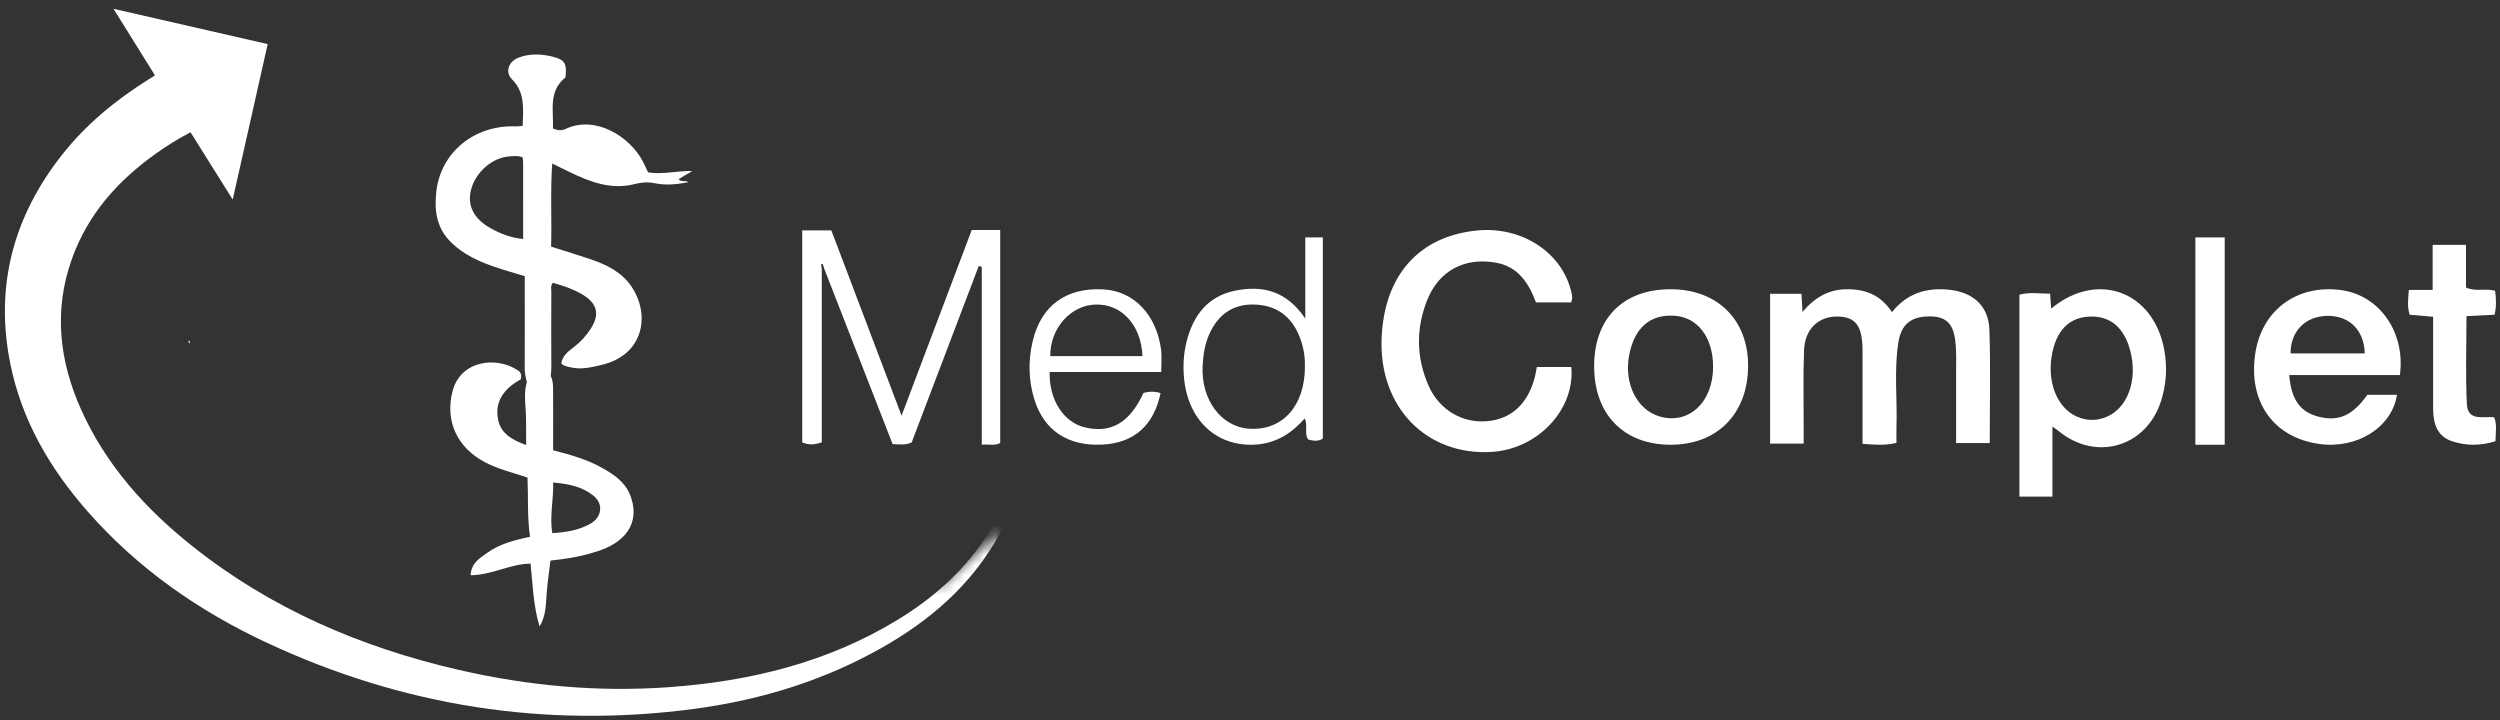
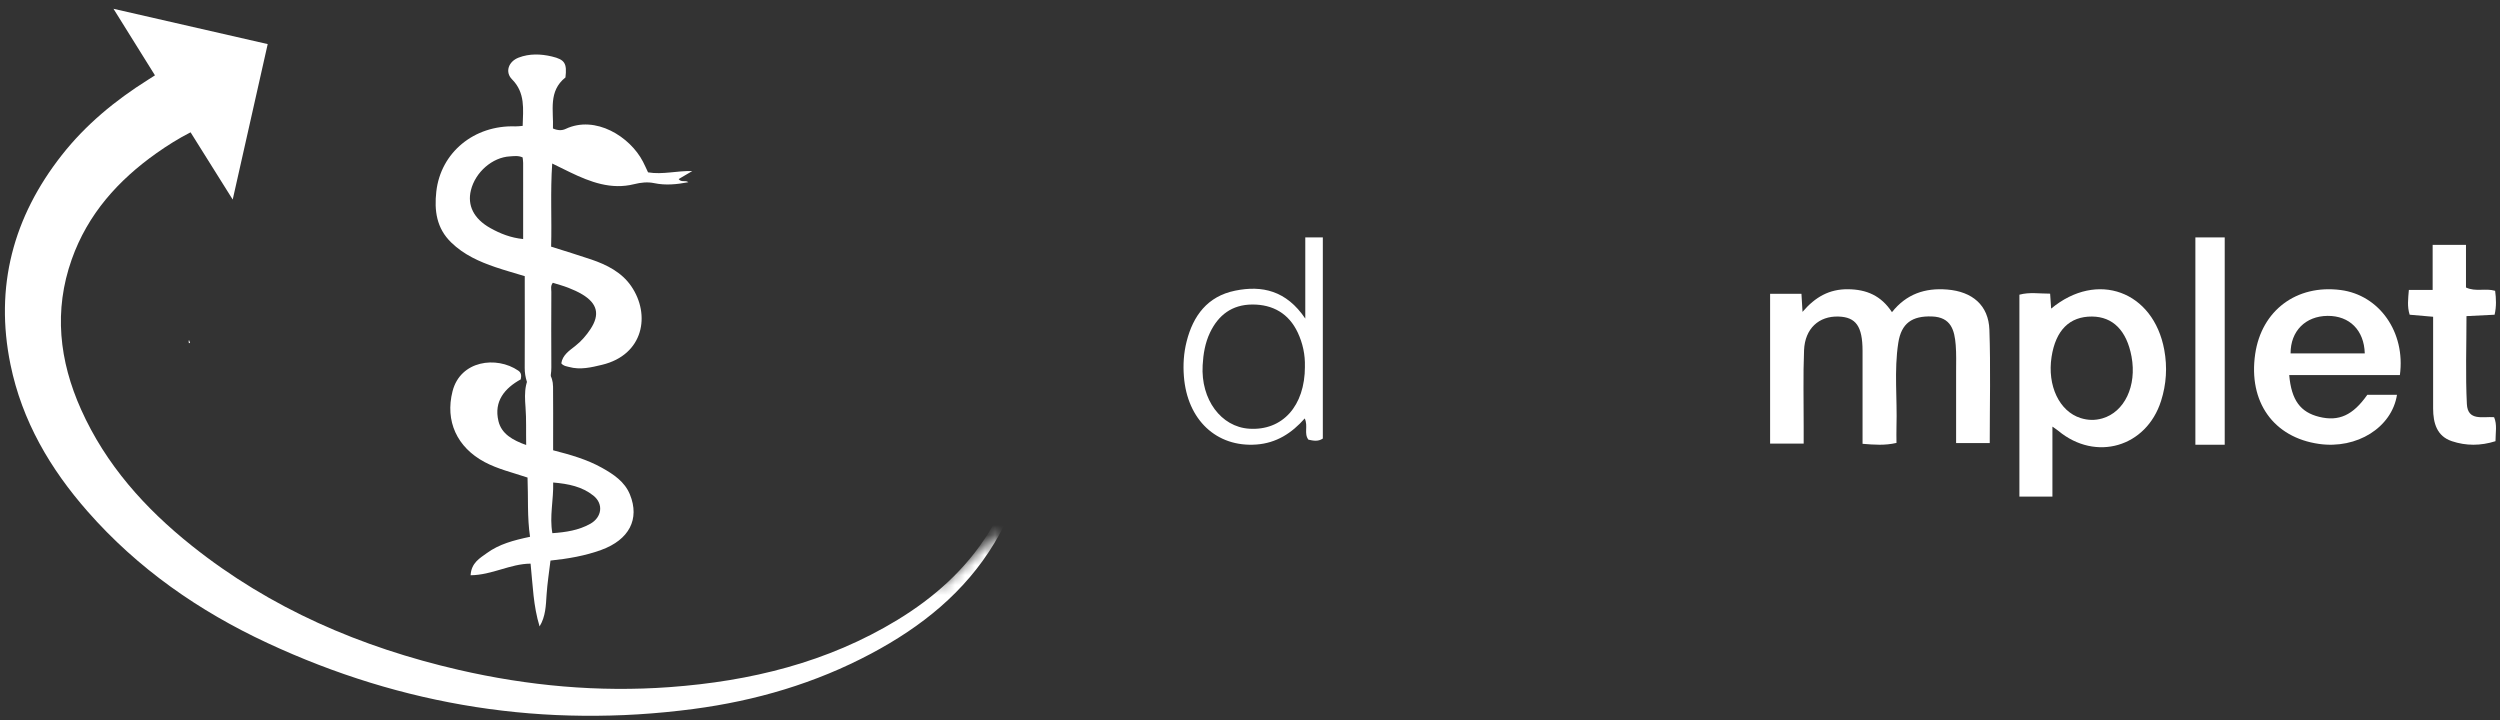
<svg xmlns="http://www.w3.org/2000/svg" width="250" height="72" viewBox="0 0 250 72" fill="none">
  <rect x="0" y="0" width="250" height="72" fill="#333333" stroke="none" />
  <path d="M189.638 44.294C188.474 44.561 187.437 44.477 186.255 44.381C186.255 41.23 186.261 38.148 186.255 35.07C186.249 32.632 185.594 31.712 183.853 31.655C181.889 31.592 180.494 32.854 180.406 35.019C180.303 37.561 180.373 40.109 180.367 42.654C180.367 43.191 180.367 43.728 180.367 44.36H177.01V29.38H180.145C180.176 29.88 180.206 30.393 180.252 31.187C181.54 29.68 182.944 28.909 184.79 28.924C186.652 28.939 188.113 29.56 189.196 31.217C190.642 29.398 192.501 28.774 194.72 28.954C197.221 29.155 198.856 30.513 198.94 32.983C199.068 36.715 198.974 40.457 198.974 44.309H195.611C195.611 41.959 195.611 39.578 195.611 37.201C195.611 36.302 195.642 35.4 195.572 34.506C195.454 33.031 195.114 31.712 193.192 31.646C191.212 31.577 190.133 32.321 189.829 34.284C189.399 37.06 189.735 39.863 189.648 42.654C189.629 43.194 189.648 43.737 189.648 44.294H189.638Z" fill="white" />
-   <path d="M82.18 26.992V44.233C81.427 44.487 80.861 44.518 80.224 44.237V23.043H83.135C85.411 29.052 87.706 35.101 90.157 41.565C92.59 35.129 94.882 29.064 97.173 23H100.021V44.301C99.464 44.595 98.883 44.413 98.178 44.462V26.68C98.077 26.655 97.973 26.631 97.872 26.606C95.634 32.491 93.4 38.376 91.171 44.237C90.56 44.543 89.973 44.431 89.262 44.41C86.997 38.605 84.724 32.769 82.447 26.934C82.388 26.748 82.329 26.563 82.266 26.377C82.219 26.392 82.169 26.408 82.121 26.42C82.142 26.612 82.163 26.801 82.18 26.992Z" fill="white" />
-   <path d="M157.114 30.238H153.598C152.868 28.322 151.845 26.675 149.603 26.269C146.497 25.705 143.894 27.053 142.724 29.994C141.585 32.852 141.612 35.757 142.865 38.588C143.925 40.985 146.24 42.343 148.732 42.117C151.164 41.895 152.807 40.36 153.494 37.666C153.568 37.377 153.611 37.078 153.684 36.702H157.132C157.52 40.964 153.745 44.939 149.13 45.195C142.596 45.558 137.886 40.674 138.161 33.822C138.414 27.526 141.903 23.606 147.749 23.045C152.047 22.633 155.987 25.104 157.041 28.859C157.163 29.299 157.319 29.72 157.114 30.238Z" fill="white" />
  <path d="M205.242 42.661V49.657H201.94V29.469C202.932 29.197 203.941 29.366 205.012 29.366C205.047 29.887 205.08 30.352 205.115 30.861C209.721 27.036 215.346 29.117 216.426 34.982C216.744 36.708 216.638 38.419 216.107 40.089C214.64 44.716 209.571 46.187 205.835 43.085C205.7 42.972 205.546 42.877 205.242 42.661ZM209.199 31.654C206.957 31.64 205.57 33.022 205.157 35.684C204.711 38.567 205.936 41.137 208.06 41.806C208.786 42.034 209.485 42.054 210.223 41.844C212.448 41.208 213.699 38.594 213.153 35.654C212.669 33.06 211.294 31.669 209.199 31.654Z" fill="white" />
  <path d="M228.921 37.505C229.14 40.036 230.051 41.224 231.924 41.686C233.882 42.169 235.298 41.528 236.73 39.48H239.699C239.182 42.757 235.688 44.928 231.909 44.393C227.346 43.746 224.819 40.188 225.519 35.398C226.156 31.044 229.649 28.431 234.065 29.002C237.921 29.499 240.567 33.203 239.989 37.505H228.918H228.921ZM236.477 35.337C236.41 33.019 234.951 31.568 232.755 31.588C230.55 31.609 229.052 33.104 229.058 35.337H236.48H236.477Z" fill="white" />
-   <path d="M159.413 36.633C159.413 31.837 162.308 28.921 167.069 28.924C171.751 28.924 174.847 32.004 174.81 36.627C174.774 41.411 171.7 44.5 167.003 44.474C162.348 44.447 159.413 41.417 159.416 36.636L159.413 36.633ZM171.309 36.659C171.303 33.734 169.768 31.722 167.436 31.573C164.998 31.42 163.441 32.775 162.917 35.515C162.375 38.346 163.692 40.992 165.97 41.649C168.889 42.488 171.318 40.22 171.309 36.659Z" fill="white" />
  <path d="M130.528 31.861V23.741H132.283V43.854C131.811 44.177 131.329 44.074 130.841 43.966C130.371 43.355 130.831 42.615 130.474 41.843C129.173 43.323 127.631 44.309 125.636 44.453C121.653 44.741 118.722 41.99 118.389 37.633C118.298 36.459 118.371 35.29 118.665 34.139C119.313 31.579 120.741 29.63 123.514 29.066C126.203 28.52 128.631 29.043 130.531 31.861H130.528ZM130.489 36.664C130.525 35.472 130.277 34.327 129.774 33.253C128.892 31.374 127.306 30.437 125.212 30.452C123.199 30.467 121.838 31.503 120.999 33.264C120.501 34.31 120.326 35.419 120.265 36.529C120.071 39.961 122.114 42.692 124.921 42.871C128.255 43.085 130.492 40.59 130.492 36.664H130.489Z" fill="white" />
-   <path d="M116.122 37.199H104.969C104.881 39.965 106.364 42.245 108.504 42.743C111.124 43.353 112.966 42.271 114.348 39.294C114.908 39.133 115.482 39.124 116.056 39.312C115.381 42.562 113.374 44.32 110.192 44.463C106.778 44.619 104.404 43.042 103.442 39.962C102.847 38.055 102.811 36.103 103.255 34.178C104.09 30.559 106.598 28.742 110.328 28.938C113.365 29.096 115.648 31.455 116.11 34.972C116.198 35.637 116.122 36.326 116.122 37.202V37.199ZM114.25 35.611C114.111 32.493 112.166 30.4 109.594 30.453C107.074 30.506 105.005 32.821 105.026 35.611H114.25Z" fill="white" />
  <path d="M243.268 24.49H246.598V28.749C247.57 29.208 248.533 28.794 249.513 29.08C249.614 29.858 249.653 30.63 249.46 31.472C248.548 31.518 247.677 31.56 246.648 31.612C246.648 34.588 246.542 37.503 246.687 40.403C246.773 42.135 248.284 41.634 249.41 41.719C249.73 42.476 249.549 43.263 249.549 44.12C248.065 44.589 246.607 44.594 245.191 44.12C243.686 43.619 243.318 42.315 243.312 40.856C243.303 37.831 243.312 34.804 243.312 31.676C242.468 31.603 241.712 31.536 240.966 31.472C240.708 30.651 240.812 29.904 240.886 28.995H243.265V24.481L243.268 24.49Z" fill="white" />
  <path d="M222.471 44.474H219.538V23.741H222.471V44.474Z" fill="white" />
  <mask id="mask0_103_151" style="mask-type:alpha" maskUnits="userSpaceOnUse" x="0" y="0" width="100" height="72">
    <path d="M0 0H98.88L93.6 59.04L99.84 53.28L98.88 72H0V0Z" fill="#D9D9D9" />
  </mask>
  <g mask="url(#mask0_103_151)">
    <path d="M100.841 33.571C103.776 40.702 103.439 47.632 99.459 54.273C96.487 59.233 92.128 62.693 87.115 65.361C81.537 68.33 75.567 70.078 69.33 70.9C54.504 72.853 40.297 70.612 26.74 64.299C19.898 61.114 13.78 56.863 8.755 51.137C5.015 46.877 2.202 42.09 1.049 36.461C-0.547 28.67 1.316 21.697 6.188 15.502C8.58 12.46 11.522 10.041 14.778 7.992C15 7.853 15.219 7.71 15.496 7.534C14.122 5.33 12.774 3.166 11.348 0.879C16.544 2.069 21.604 3.226 26.77 4.409C25.61 9.563 24.459 14.672 23.271 19.956C21.816 17.636 20.454 15.46 19.057 13.231C17.854 13.845 16.735 14.549 15.655 15.312C11.815 18.027 8.777 21.413 7.176 25.93C5.358 31.059 5.924 36.077 8.11 40.955C10.582 46.474 14.498 50.833 19.153 54.551C27.055 60.865 36.096 64.732 45.863 66.986C52.812 68.588 59.85 69.233 66.969 68.712C75.035 68.121 82.746 66.252 89.745 61.991C93.413 59.757 96.573 56.953 98.866 53.265C102.535 47.364 103.075 41.088 100.948 34.523C100.859 34.248 100.768 33.973 100.676 33.699C100.732 33.657 100.788 33.615 100.843 33.572L100.841 33.571Z" fill="white" />
    <path d="M52.472 27.615C51.466 27.308 50.495 27.041 49.543 26.716C47.923 26.164 46.383 25.476 45.121 24.249C43.651 22.82 43.416 21.065 43.632 19.15C44.073 15.247 47.416 12.493 51.538 12.638C51.753 12.646 51.967 12.61 52.267 12.588C52.312 10.918 52.545 9.281 51.2 7.931C50.487 7.215 50.829 6.156 51.867 5.759C52.949 5.345 54.091 5.388 55.188 5.648C56.503 5.96 56.703 6.349 56.546 7.744C54.809 9.128 55.371 11.056 55.295 12.848C55.759 13.052 56.19 13.069 56.556 12.895C59.55 11.479 63.01 13.677 64.295 16.162C64.472 16.504 64.627 16.857 64.805 17.235C66.264 17.482 67.708 17.061 69.226 17.107C68.777 17.371 68.33 17.634 67.866 17.906C68.14 18.283 68.543 17.979 68.833 18.221C67.678 18.44 66.564 18.556 65.418 18.314C64.759 18.175 64.097 18.246 63.409 18.417C61.117 18.991 59.035 18.205 57.007 17.227C56.492 16.978 55.982 16.724 55.221 16.351C55.023 19.209 55.193 21.91 55.112 24.665C56.489 25.103 57.819 25.503 59.134 25.95C60.691 26.482 62.163 27.225 63.119 28.613C65.086 31.468 64.363 35.48 60.211 36.479C59.134 36.738 58.026 37.011 56.891 36.693C56.627 36.618 56.352 36.612 56.13 36.33C56.253 35.506 56.934 35.062 57.513 34.608C58.135 34.12 58.632 33.542 59.053 32.903C60.008 31.449 59.739 30.352 58.236 29.445C57.792 29.178 57.31 28.964 56.827 28.775C56.322 28.578 55.792 28.439 55.284 28.278C55.032 28.59 55.136 28.904 55.134 29.193C55.124 31.708 55.117 34.221 55.134 36.736C55.137 37.243 55.065 37.733 54.909 38.199C54.741 38.702 54.477 39.163 53.832 39.178C53.142 39.193 52.862 38.707 52.688 38.174C52.546 37.734 52.469 37.273 52.471 36.794C52.487 34.059 52.477 31.323 52.475 28.588C52.475 28.288 52.475 27.988 52.475 27.616L52.472 27.615ZM52.259 15.74C51.82 15.541 51.403 15.615 51.004 15.637C49.238 15.726 47.535 17.215 47.091 19.024C46.721 20.526 47.355 21.867 49.033 22.807C50.013 23.356 51.073 23.782 52.315 23.904C52.315 21.29 52.315 18.788 52.314 16.285C52.314 16.099 52.279 15.914 52.261 15.74H52.259Z" fill="white" />
    <path d="M47.061 57.523C47.131 56.276 47.989 55.816 48.699 55.3C49.913 54.417 51.345 54.028 53.004 53.679C52.711 51.719 52.835 49.733 52.753 47.756C51.222 47.244 49.779 46.908 48.465 46.208C45.7 44.733 44.492 42.109 45.254 39.127C46.042 36.034 49.657 35.577 51.826 37.062C52.137 37.276 52.152 37.554 52.073 37.937C50.464 38.825 49.371 40.129 49.844 42.108C50.152 43.394 51.261 44.011 52.618 44.505C52.592 43.137 52.645 41.93 52.551 40.71C52.437 39.238 52.407 37.746 53.733 36.722C54.741 36.856 55.293 37.542 55.305 38.681C55.325 40.47 55.312 42.261 55.313 44.05C55.313 44.354 55.313 44.657 55.313 45.028C57.028 45.47 58.69 45.936 60.206 46.786C61.364 47.434 62.47 48.169 62.992 49.449C63.997 51.913 62.911 53.974 60.138 54.988C58.508 55.584 56.813 55.873 55.048 56.057C54.912 57.205 54.734 58.327 54.659 59.455C54.587 60.552 54.566 61.645 53.959 62.642C53.331 60.613 53.278 58.516 53.058 56.364C51.017 56.378 49.21 57.504 47.059 57.526L47.061 57.523ZM55.317 48.251C55.364 50.017 54.936 51.625 55.236 53.318C56.587 53.224 57.861 53.033 59.027 52.382C60.193 51.73 60.376 50.391 59.337 49.56C58.22 48.667 56.865 48.382 55.317 48.251Z" fill="white" />
    <path d="M100.353 32.85L99.412 30.862C99.912 31.403 100.244 32.029 100.482 32.704C100.439 32.752 100.397 32.801 100.354 32.849L100.353 32.85Z" fill="white" />
    <path d="M98.906 29.748C99.06 29.811 99.124 29.933 99.133 30.128C98.907 30.071 98.888 29.92 98.908 29.746L98.906 29.748Z" fill="white" />
    <path d="M18.886 34.312C18.877 34.228 18.867 34.146 18.859 34.063C18.881 34.056 18.903 34.05 18.925 34.044C18.951 34.125 18.978 34.206 19.006 34.286C18.969 34.308 18.93 34.317 18.887 34.312H18.886Z" fill="white" />
    <path d="M99.236 30.403C99.237 30.371 99.238 30.337 99.241 30.305C99.241 30.337 99.238 30.371 99.236 30.403Z" fill="white" />
    <path d="M98.909 29.746C98.876 29.726 98.842 29.706 98.805 29.683C98.909 29.601 98.892 29.701 98.906 29.749L98.909 29.746Z" fill="white" />
    <path d="M98.713 29.381L98.728 29.431L98.685 29.427L98.713 29.381Z" fill="white" />
    <path d="M98.551 29.151L98.584 29.136L98.58 29.172L98.551 29.151Z" fill="white" />
    <path d="M99.371 30.673C99.36 30.613 99.366 30.644 99.371 30.673C99.378 30.645 99.385 30.617 99.371 30.673Z" fill="white" />
  </g>
</svg>